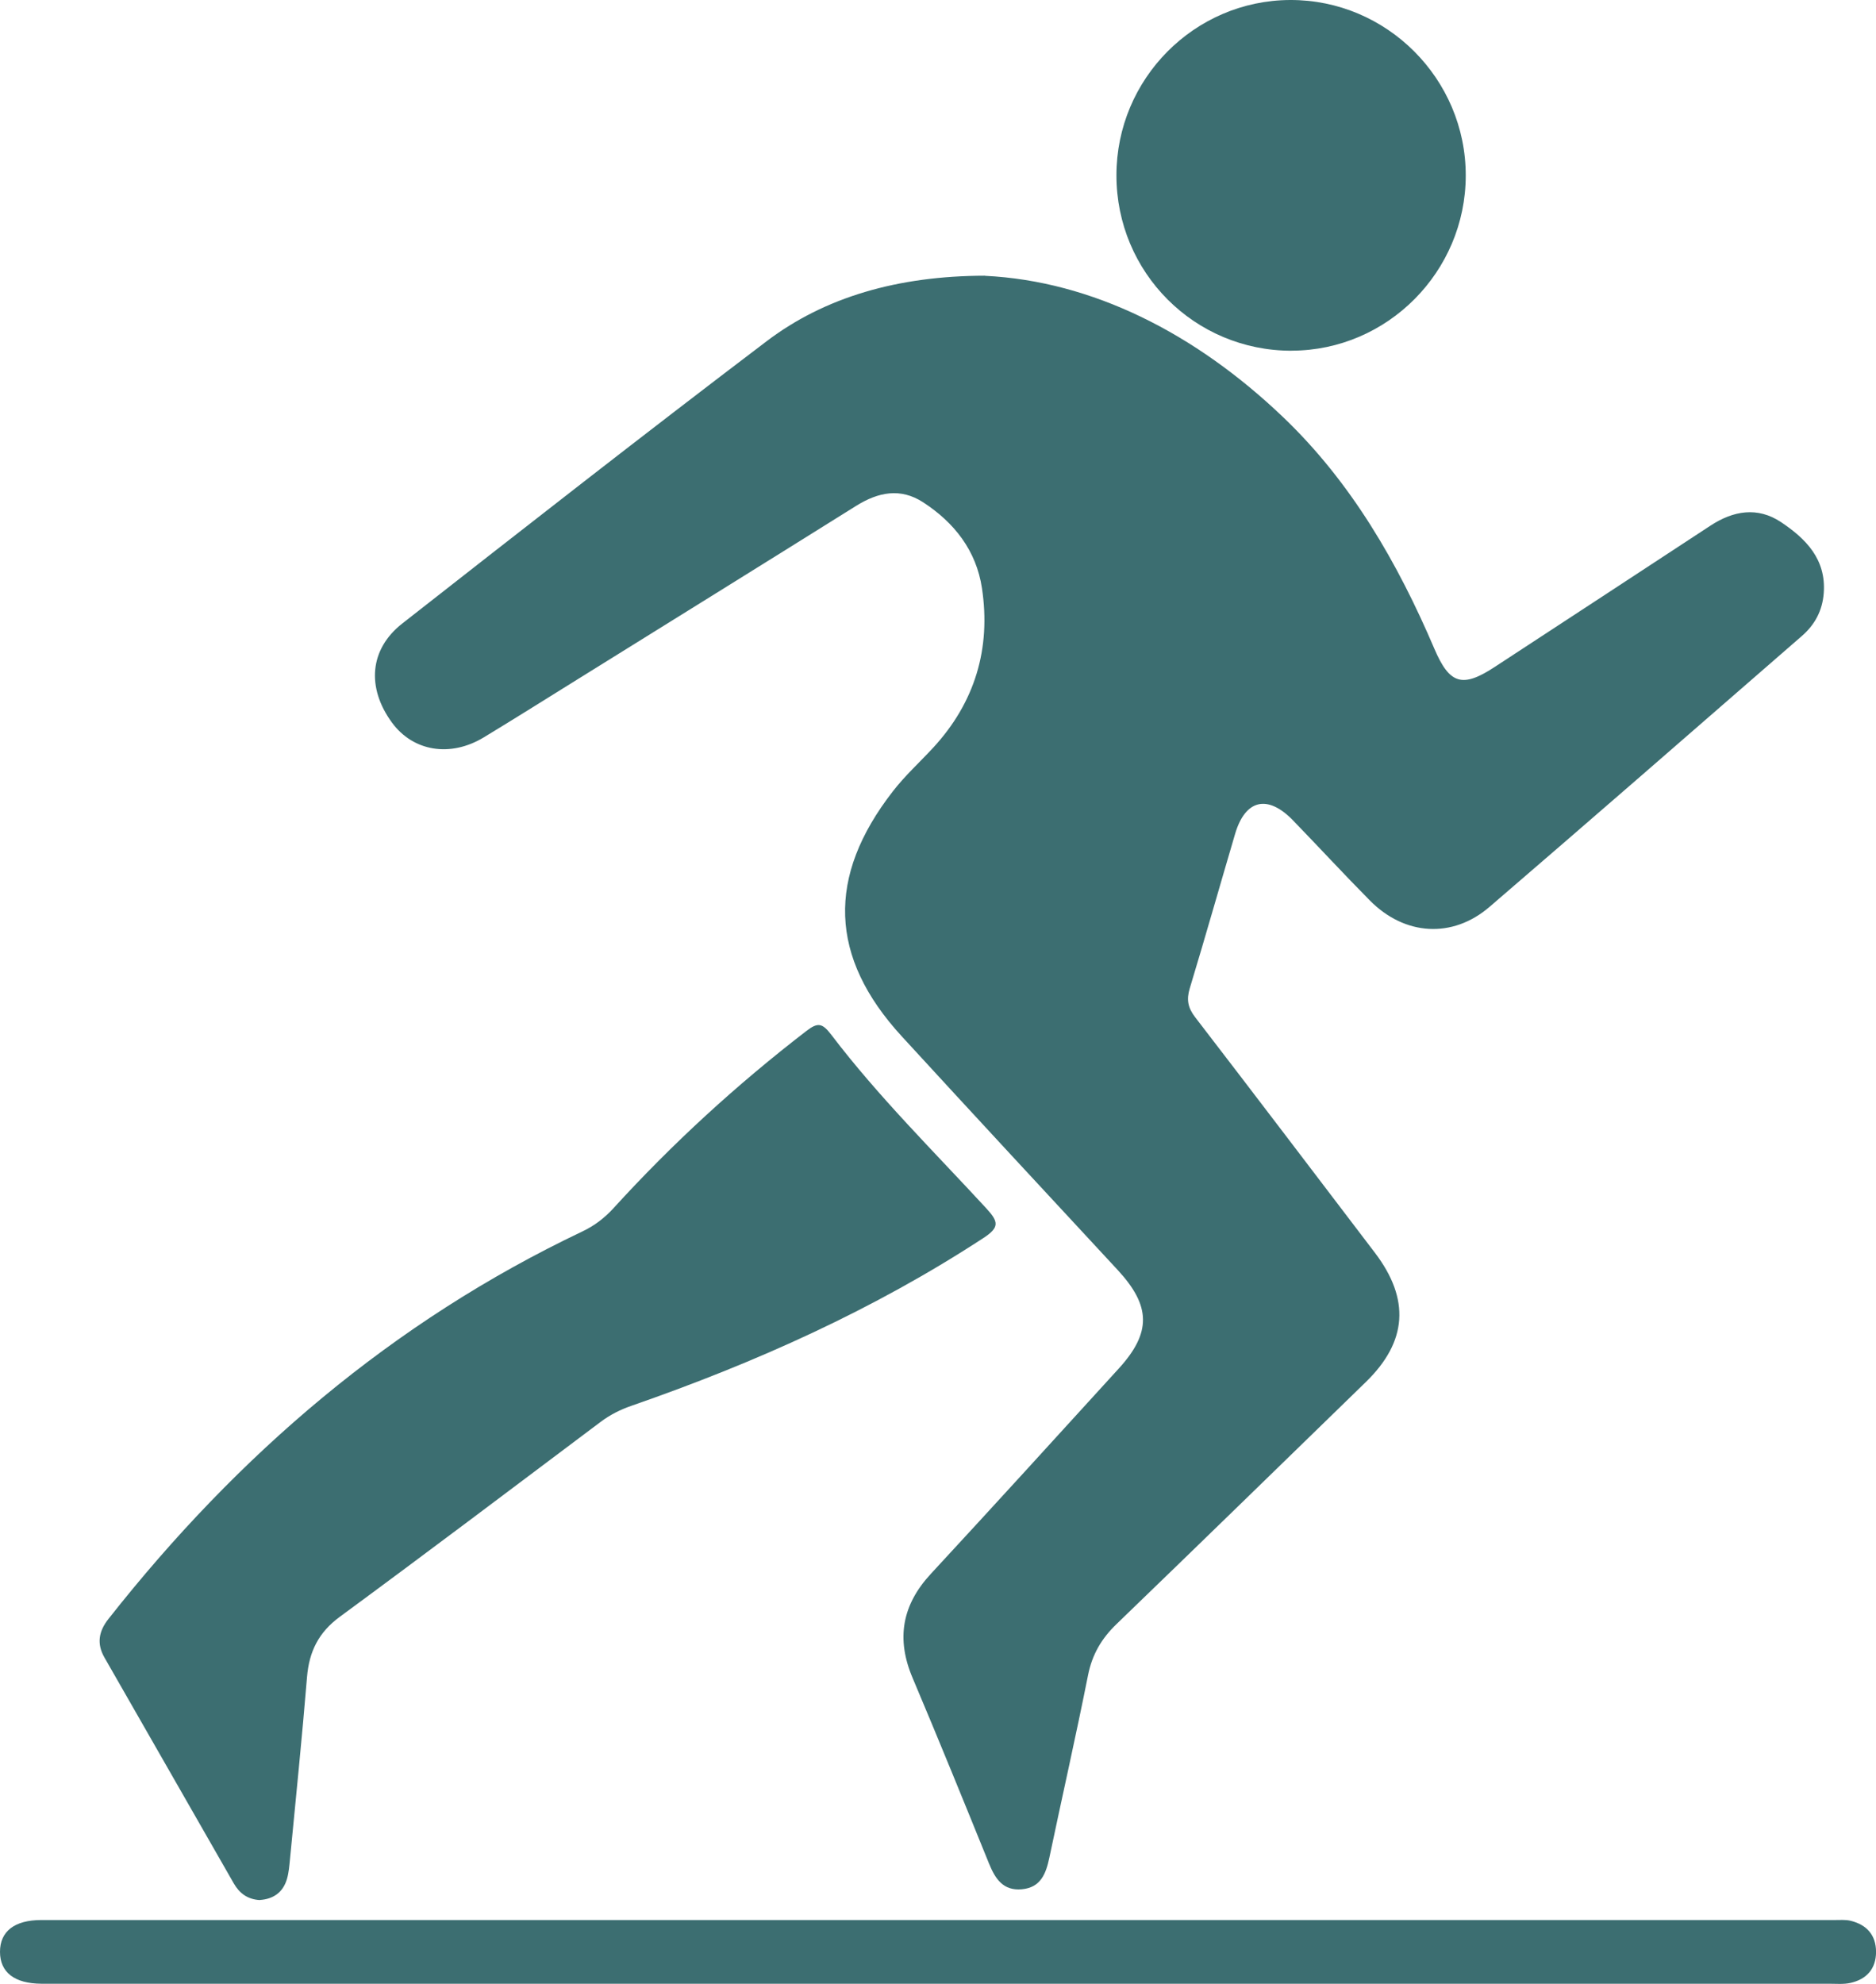
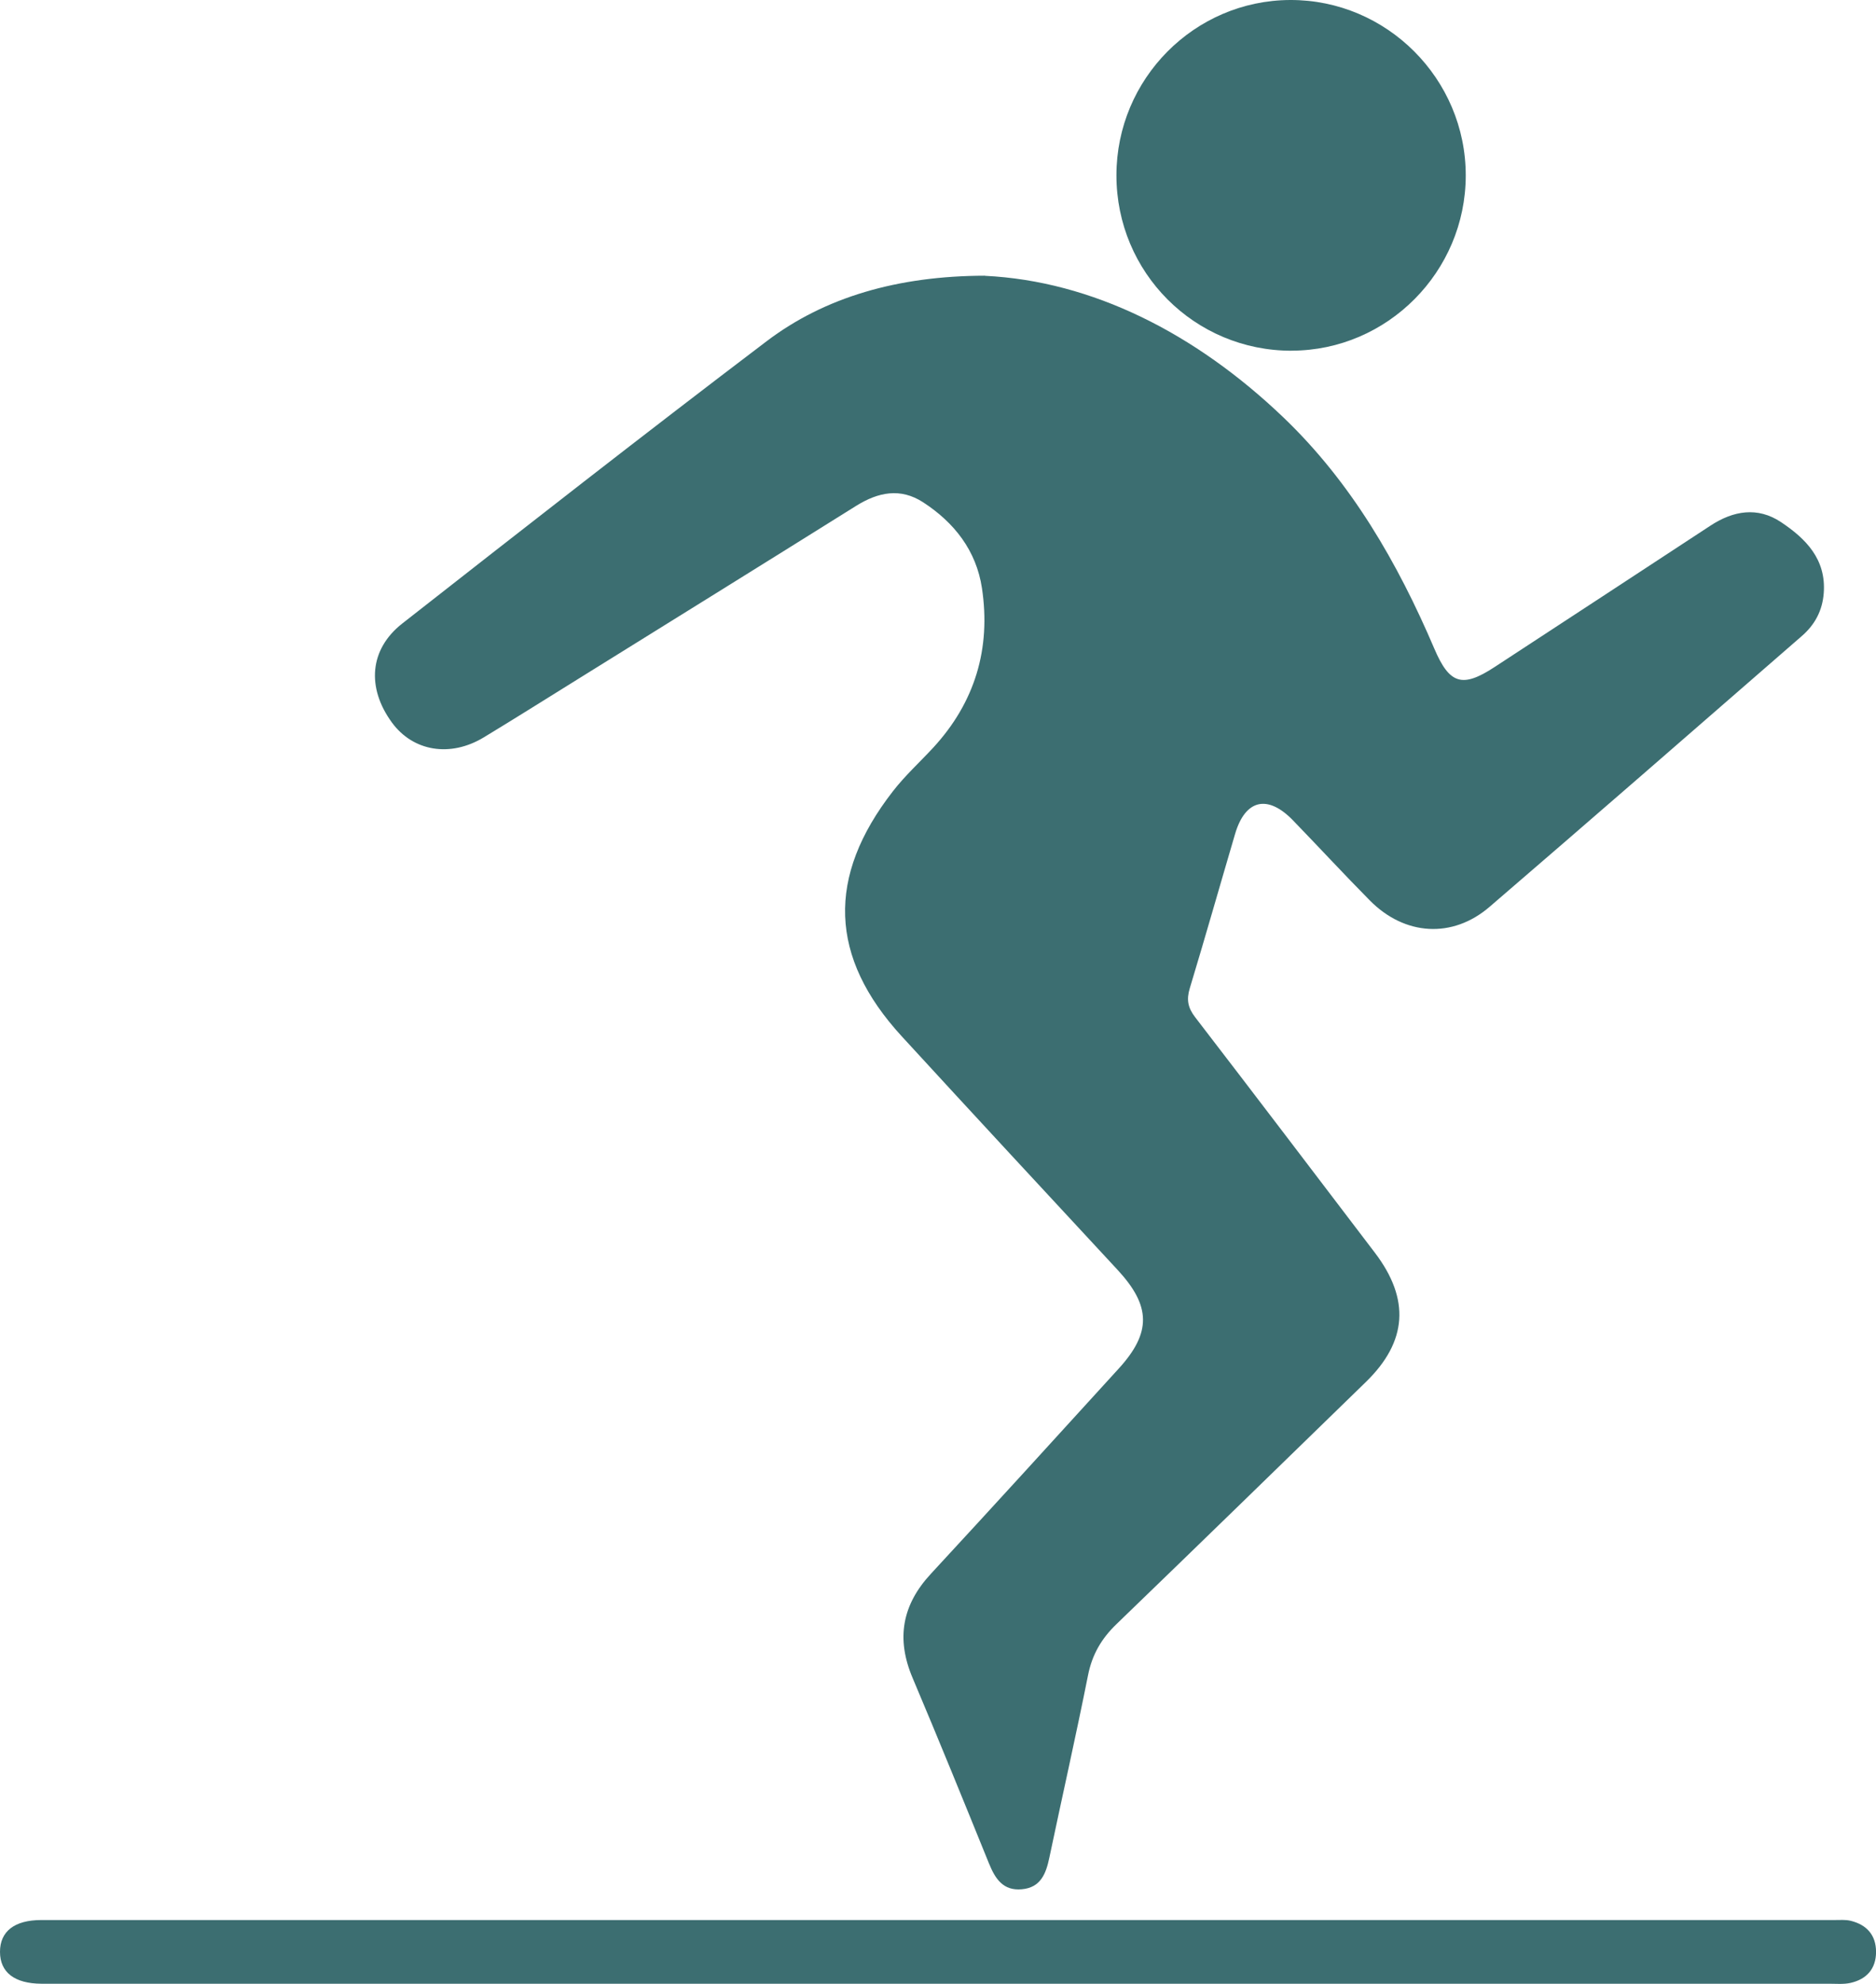
<svg xmlns="http://www.w3.org/2000/svg" width="35" height="37" viewBox="0 0 35 37" fill="none">
  <g clip-path="url(#clip0_135_2418)">
    <path d="M18.376 5.144C20.377 5.241 22.302 6.216 23.941 7.782C25.21 8.995 26.074 10.493 26.76 12.098C27.043 12.761 27.281 12.835 27.883 12.441C29.226 11.562 30.569 10.685 31.909 9.805C32.338 9.523 32.79 9.447 33.227 9.737C33.688 10.045 34.073 10.427 34.025 11.062C34 11.392 33.857 11.654 33.614 11.864C31.675 13.55 29.739 15.238 27.79 16.913C27.097 17.509 26.207 17.451 25.558 16.795C25.071 16.303 24.602 15.794 24.12 15.297C23.648 14.812 23.233 14.91 23.043 15.552C22.76 16.512 22.487 17.475 22.197 18.433C22.133 18.644 22.162 18.796 22.299 18.973C23.422 20.432 24.535 21.899 25.651 23.364C26.31 24.23 26.257 25.021 25.484 25.773C23.934 27.281 22.385 28.79 20.829 30.291C20.551 30.559 20.377 30.855 20.3 31.239C20.073 32.378 19.816 33.51 19.577 34.648C19.514 34.946 19.415 35.204 19.064 35.235C18.717 35.267 18.569 35.043 18.452 34.756C17.983 33.6 17.513 32.444 17.027 31.296C16.716 30.565 16.828 29.933 17.367 29.352C18.542 28.082 19.707 26.803 20.872 25.524C21.485 24.852 21.472 24.355 20.851 23.684C19.506 22.234 18.161 20.785 16.824 19.328C15.468 17.851 15.419 16.351 16.658 14.758C16.886 14.464 17.161 14.214 17.412 13.943C18.188 13.1 18.49 12.098 18.32 10.969C18.214 10.268 17.804 9.745 17.221 9.367C16.799 9.094 16.385 9.177 15.972 9.435C14.236 10.521 12.496 11.6 10.757 12.681C10.18 13.039 9.606 13.401 9.026 13.752C8.4 14.131 7.705 14.014 7.311 13.474C6.838 12.826 6.891 12.109 7.506 11.628C9.761 9.862 12.017 8.097 14.3 6.366C15.388 5.54 16.753 5.145 18.377 5.142L18.376 5.144Z" fill="#3C6E71" />
-     <path d="M4.85 35.437C4.616 35.424 4.466 35.308 4.361 35.125C3.556 33.721 2.752 32.316 1.948 30.912C1.802 30.656 1.84 30.426 2.023 30.194C4.437 27.129 7.325 24.649 10.861 22.969C11.091 22.86 11.276 22.718 11.445 22.534C12.546 21.325 13.748 20.226 15.043 19.229C15.264 19.058 15.345 19.084 15.514 19.305C16.391 20.457 17.423 21.474 18.402 22.537C18.628 22.783 18.654 22.889 18.349 23.088C16.301 24.427 14.09 25.416 11.79 26.215C11.577 26.288 11.385 26.384 11.205 26.519C9.586 27.735 7.97 28.955 6.339 30.154C5.944 30.444 5.768 30.801 5.728 31.276C5.635 32.411 5.519 33.543 5.41 34.676C5.398 34.799 5.388 34.925 5.354 35.042C5.279 35.299 5.093 35.419 4.848 35.435L4.85 35.437Z" fill="#3C6E71" />
    <path d="M17.465 36.997C11.987 36.997 6.508 36.997 1.031 36.997C0.945 36.997 0.858 36.997 0.772 36.997C0.271 36.994 0 36.785 0 36.402C0 36.02 0.271 35.809 0.771 35.809C11.925 35.809 23.078 35.809 34.232 35.809C34.331 35.809 34.433 35.8 34.527 35.823C34.824 35.896 35 36.087 35.001 36.402C35.001 36.718 34.825 36.913 34.527 36.981C34.398 37.011 34.257 36.997 34.122 36.997C28.57 36.997 23.017 36.997 17.465 36.997Z" fill="#3C6E71" />
    <path d="M24.1 6.541C22.289 6.545 20.828 5.084 20.829 3.268C20.83 1.471 22.283 0.007 24.07 2.43959e-05C25.871 -0.007 27.348 1.471 27.346 3.275C27.344 5.067 25.884 6.536 24.1 6.54V6.541Z" fill="#3C6E71" />
  </g>
  <defs>
    <clipPath id="clip0_135_2418">
      <rect width="35" height="37" fill="white" />
    </clipPath>
  </defs>
</svg>